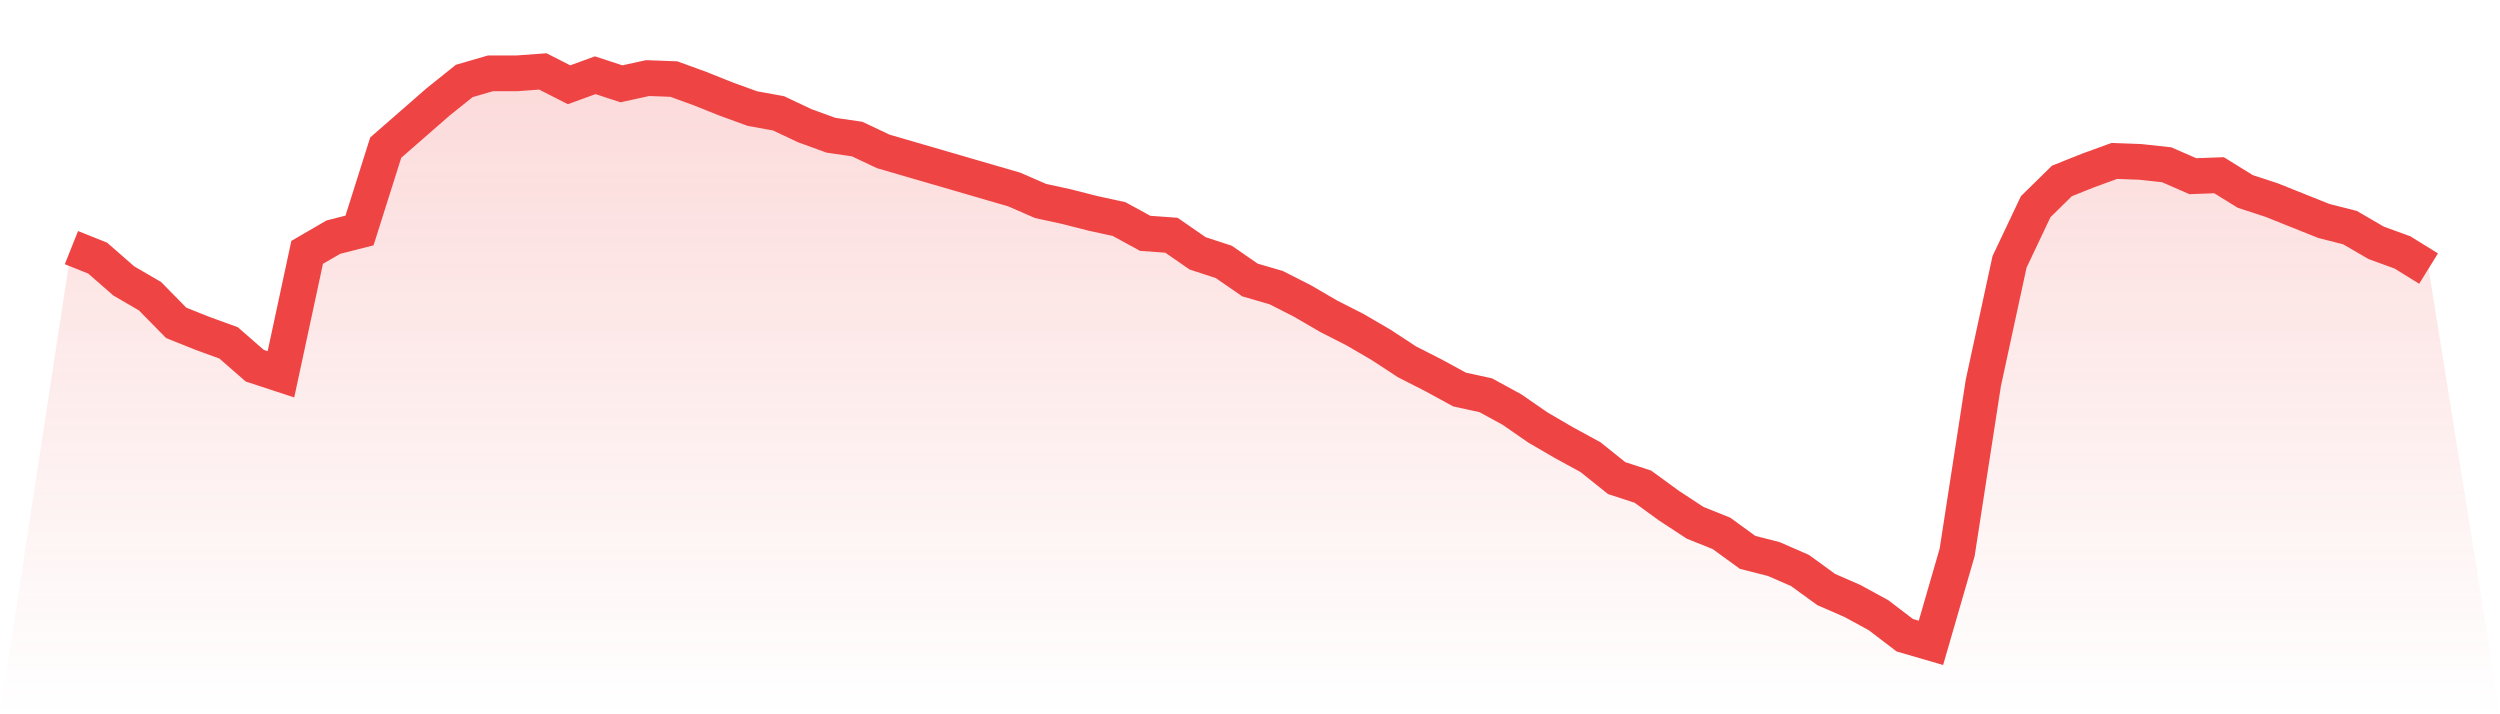
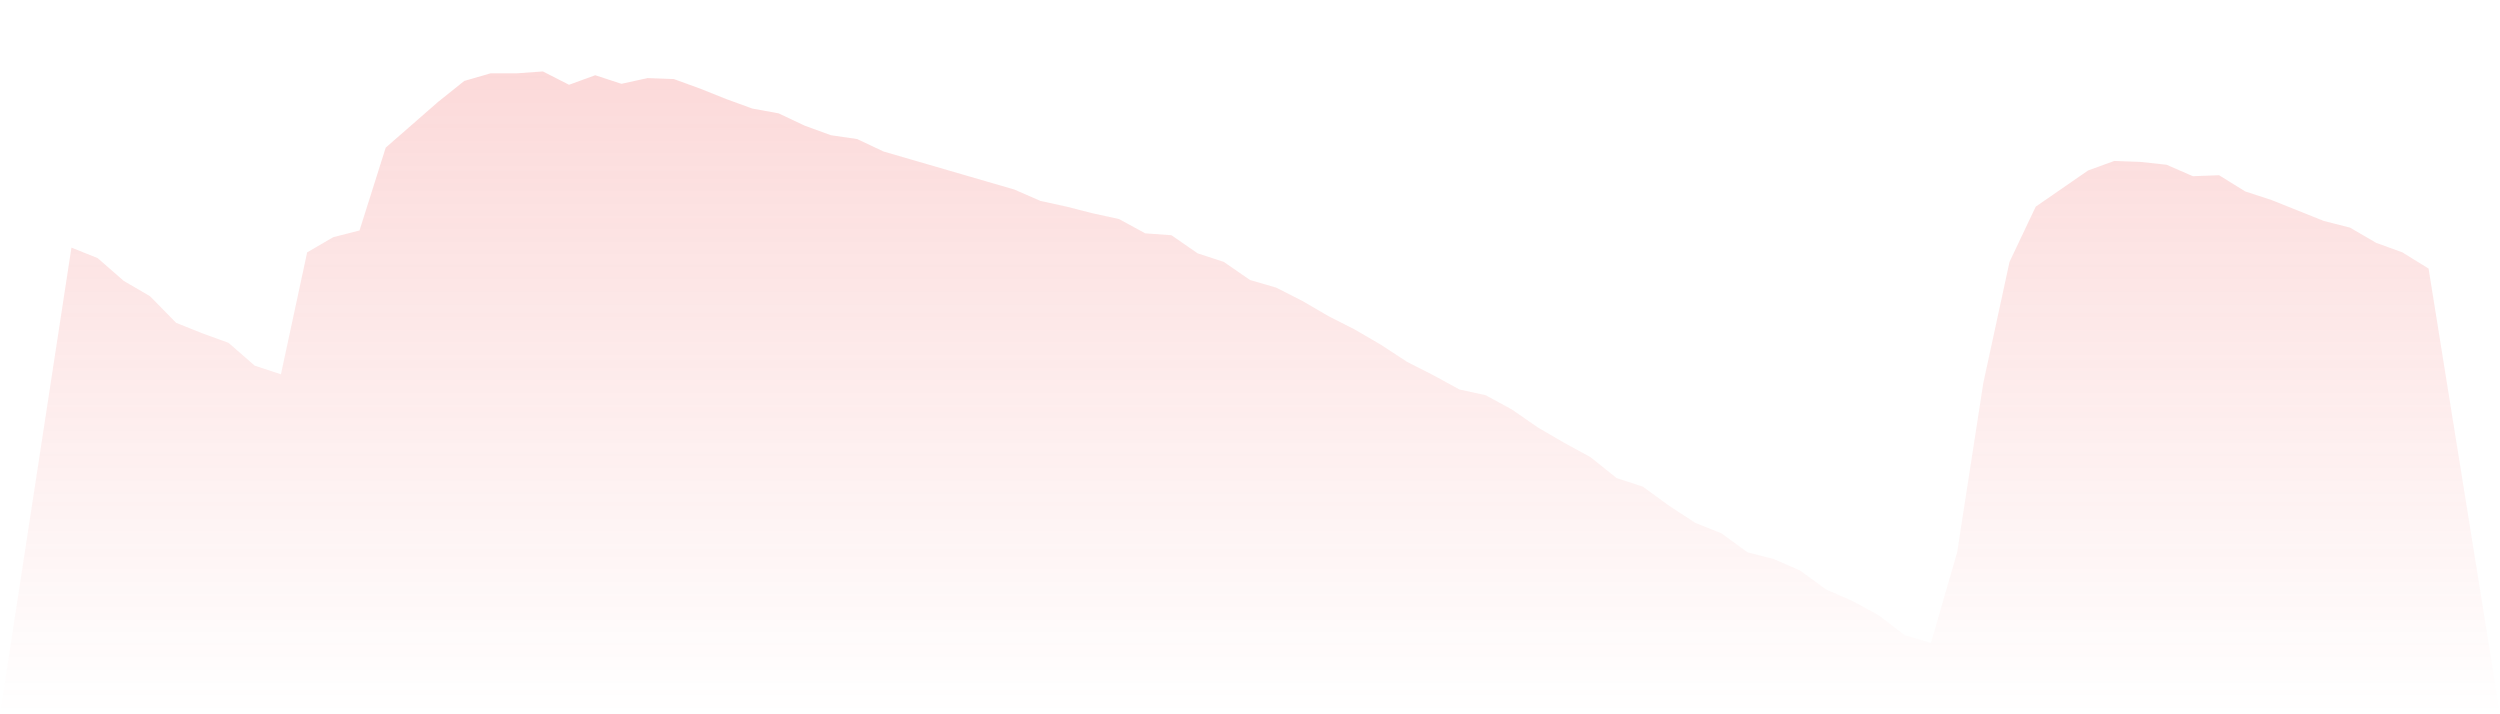
<svg xmlns="http://www.w3.org/2000/svg" viewBox="0 0 140 40">
  <defs>
    <linearGradient id="gradient" x1="0" x2="0" y1="0" y2="1">
      <stop offset="0%" stop-color="#ef4444" stop-opacity="0.2" />
      <stop offset="100%" stop-color="#ef4444" stop-opacity="0" />
    </linearGradient>
  </defs>
-   <path d="M4,13.867 L4,13.867 L5.467,14.453 L6.933,15.733 L8.4,16.587 L9.867,18.08 L11.333,18.667 L12.8,19.2 L14.267,20.48 L15.733,20.96 L17.2,14.133 L18.667,13.28 L20.133,12.907 L21.6,8.267 L23.067,6.987 L24.533,5.707 L26,4.533 L27.467,4.107 L28.933,4.107 L30.4,4 L31.867,4.747 L33.333,4.213 L34.8,4.693 L36.267,4.373 L37.733,4.427 L39.2,4.96 L40.667,5.547 L42.133,6.08 L43.6,6.347 L45.067,7.04 L46.533,7.573 L48,7.787 L49.467,8.48 L50.933,8.907 L52.4,9.333 L53.867,9.76 L55.333,10.187 L56.8,10.613 L58.267,11.253 L59.733,11.573 L61.2,11.947 L62.667,12.267 L64.133,13.067 L65.6,13.173 L67.067,14.187 L68.533,14.667 L70,15.68 L71.467,16.107 L72.933,16.853 L74.4,17.707 L75.867,18.453 L77.333,19.307 L78.8,20.267 L80.267,21.013 L81.733,21.813 L83.2,22.133 L84.667,22.933 L86.133,23.947 L87.6,24.8 L89.067,25.6 L90.533,26.773 L92,27.253 L93.467,28.32 L94.933,29.28 L96.4,29.867 L97.867,30.933 L99.333,31.307 L100.8,31.947 L102.267,33.013 L103.733,33.653 L105.2,34.453 L106.667,35.573 L108.133,36 L109.6,30.933 L111.067,21.44 L112.533,14.667 L114,11.573 L115.467,10.133 L116.933,9.547 L118.4,9.013 L119.867,9.067 L121.333,9.227 L122.8,9.867 L124.267,9.813 L125.733,10.72 L127.2,11.2 L128.667,11.787 L130.133,12.373 L131.6,12.747 L133.067,13.6 L134.533,14.133 L136,15.04 L140,40 L0,40 z" fill="url(#gradient)" />
-   <path d="M4,13.867 L4,13.867 L5.467,14.453 L6.933,15.733 L8.4,16.587 L9.867,18.08 L11.333,18.667 L12.8,19.2 L14.267,20.48 L15.733,20.96 L17.2,14.133 L18.667,13.28 L20.133,12.907 L21.6,8.267 L23.067,6.987 L24.533,5.707 L26,4.533 L27.467,4.107 L28.933,4.107 L30.4,4 L31.867,4.747 L33.333,4.213 L34.8,4.693 L36.267,4.373 L37.733,4.427 L39.2,4.96 L40.667,5.547 L42.133,6.08 L43.6,6.347 L45.067,7.04 L46.533,7.573 L48,7.787 L49.467,8.48 L50.933,8.907 L52.4,9.333 L53.867,9.76 L55.333,10.187 L56.8,10.613 L58.267,11.253 L59.733,11.573 L61.2,11.947 L62.667,12.267 L64.133,13.067 L65.6,13.173 L67.067,14.187 L68.533,14.667 L70,15.68 L71.467,16.107 L72.933,16.853 L74.4,17.707 L75.867,18.453 L77.333,19.307 L78.8,20.267 L80.267,21.013 L81.733,21.813 L83.2,22.133 L84.667,22.933 L86.133,23.947 L87.6,24.8 L89.067,25.6 L90.533,26.773 L92,27.253 L93.467,28.32 L94.933,29.28 L96.4,29.867 L97.867,30.933 L99.333,31.307 L100.8,31.947 L102.267,33.013 L103.733,33.653 L105.2,34.453 L106.667,35.573 L108.133,36 L109.6,30.933 L111.067,21.44 L112.533,14.667 L114,11.573 L115.467,10.133 L116.933,9.547 L118.4,9.013 L119.867,9.067 L121.333,9.227 L122.8,9.867 L124.267,9.813 L125.733,10.72 L127.2,11.2 L128.667,11.787 L130.133,12.373 L131.6,12.747 L133.067,13.6 L134.533,14.133 L136,15.04" fill="none" stroke="#ef4444" stroke-width="2" />
+   <path d="M4,13.867 L4,13.867 L5.467,14.453 L6.933,15.733 L8.4,16.587 L9.867,18.08 L11.333,18.667 L12.8,19.2 L14.267,20.48 L15.733,20.96 L17.2,14.133 L18.667,13.28 L20.133,12.907 L21.6,8.267 L23.067,6.987 L24.533,5.707 L26,4.533 L27.467,4.107 L28.933,4.107 L30.4,4 L31.867,4.747 L33.333,4.213 L34.8,4.693 L36.267,4.373 L37.733,4.427 L39.2,4.96 L40.667,5.547 L42.133,6.08 L43.6,6.347 L45.067,7.04 L46.533,7.573 L48,7.787 L49.467,8.48 L50.933,8.907 L52.4,9.333 L53.867,9.76 L55.333,10.187 L56.8,10.613 L58.267,11.253 L59.733,11.573 L61.2,11.947 L62.667,12.267 L64.133,13.067 L65.6,13.173 L67.067,14.187 L68.533,14.667 L70,15.68 L71.467,16.107 L72.933,16.853 L74.4,17.707 L75.867,18.453 L77.333,19.307 L78.8,20.267 L80.267,21.013 L81.733,21.813 L83.2,22.133 L84.667,22.933 L86.133,23.947 L87.6,24.8 L89.067,25.6 L90.533,26.773 L92,27.253 L93.467,28.32 L94.933,29.28 L96.4,29.867 L97.867,30.933 L99.333,31.307 L100.8,31.947 L102.267,33.013 L103.733,33.653 L105.2,34.453 L106.667,35.573 L108.133,36 L109.6,30.933 L111.067,21.44 L112.533,14.667 L114,11.573 L116.933,9.547 L118.4,9.013 L119.867,9.067 L121.333,9.227 L122.8,9.867 L124.267,9.813 L125.733,10.72 L127.2,11.2 L128.667,11.787 L130.133,12.373 L131.6,12.747 L133.067,13.6 L134.533,14.133 L136,15.04 L140,40 L0,40 z" fill="url(#gradient)" />
</svg>